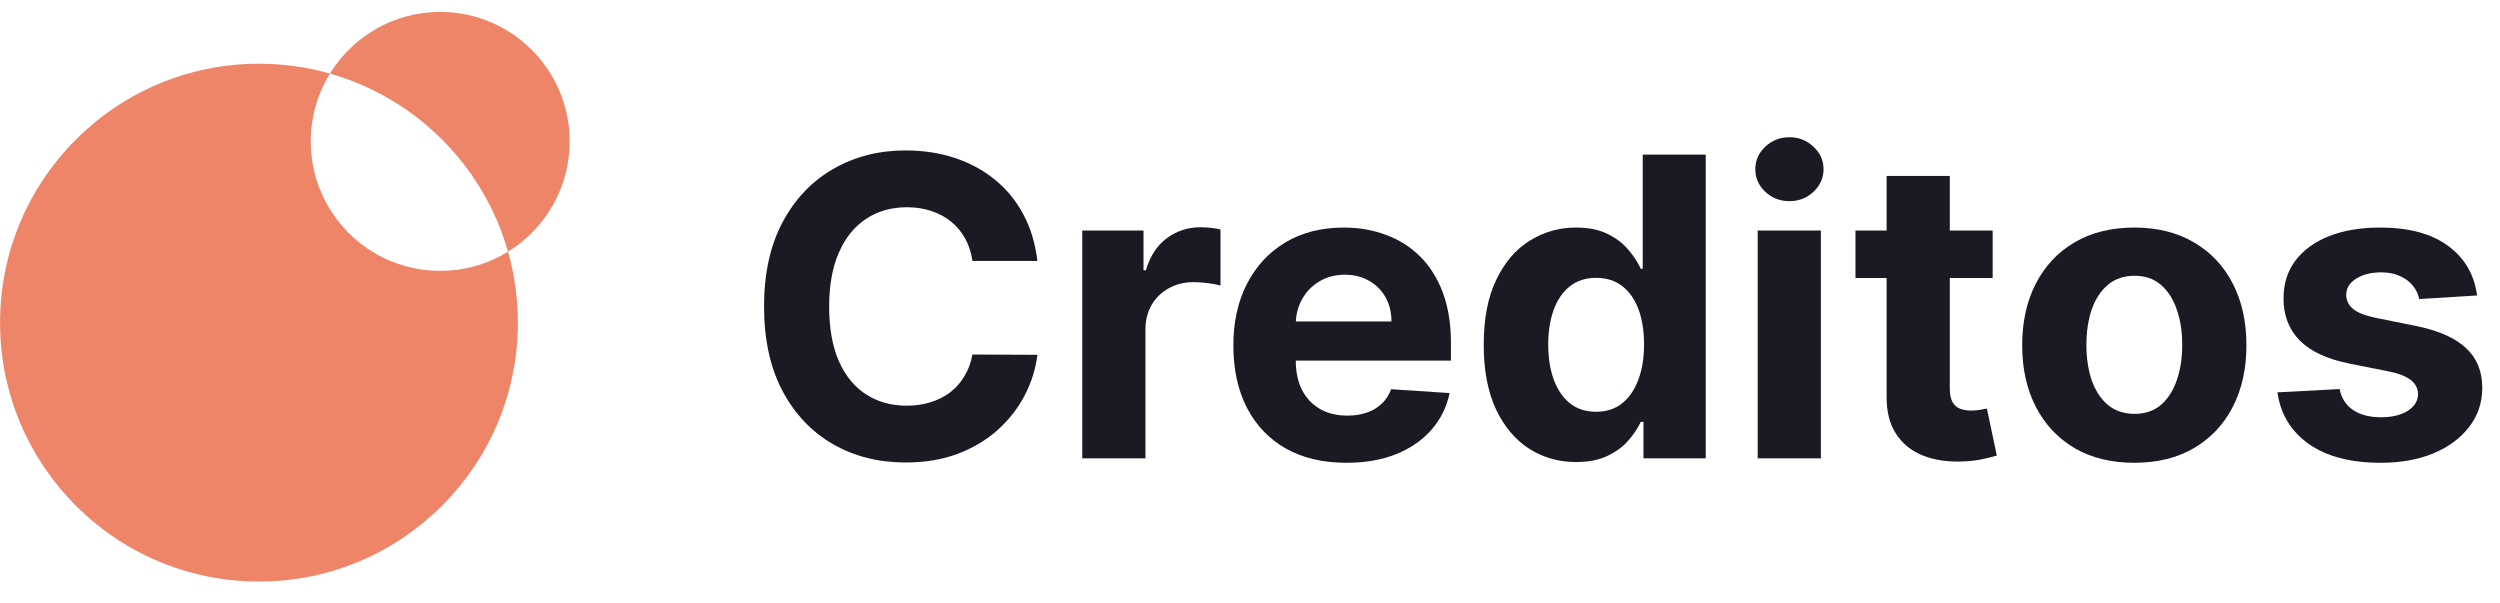
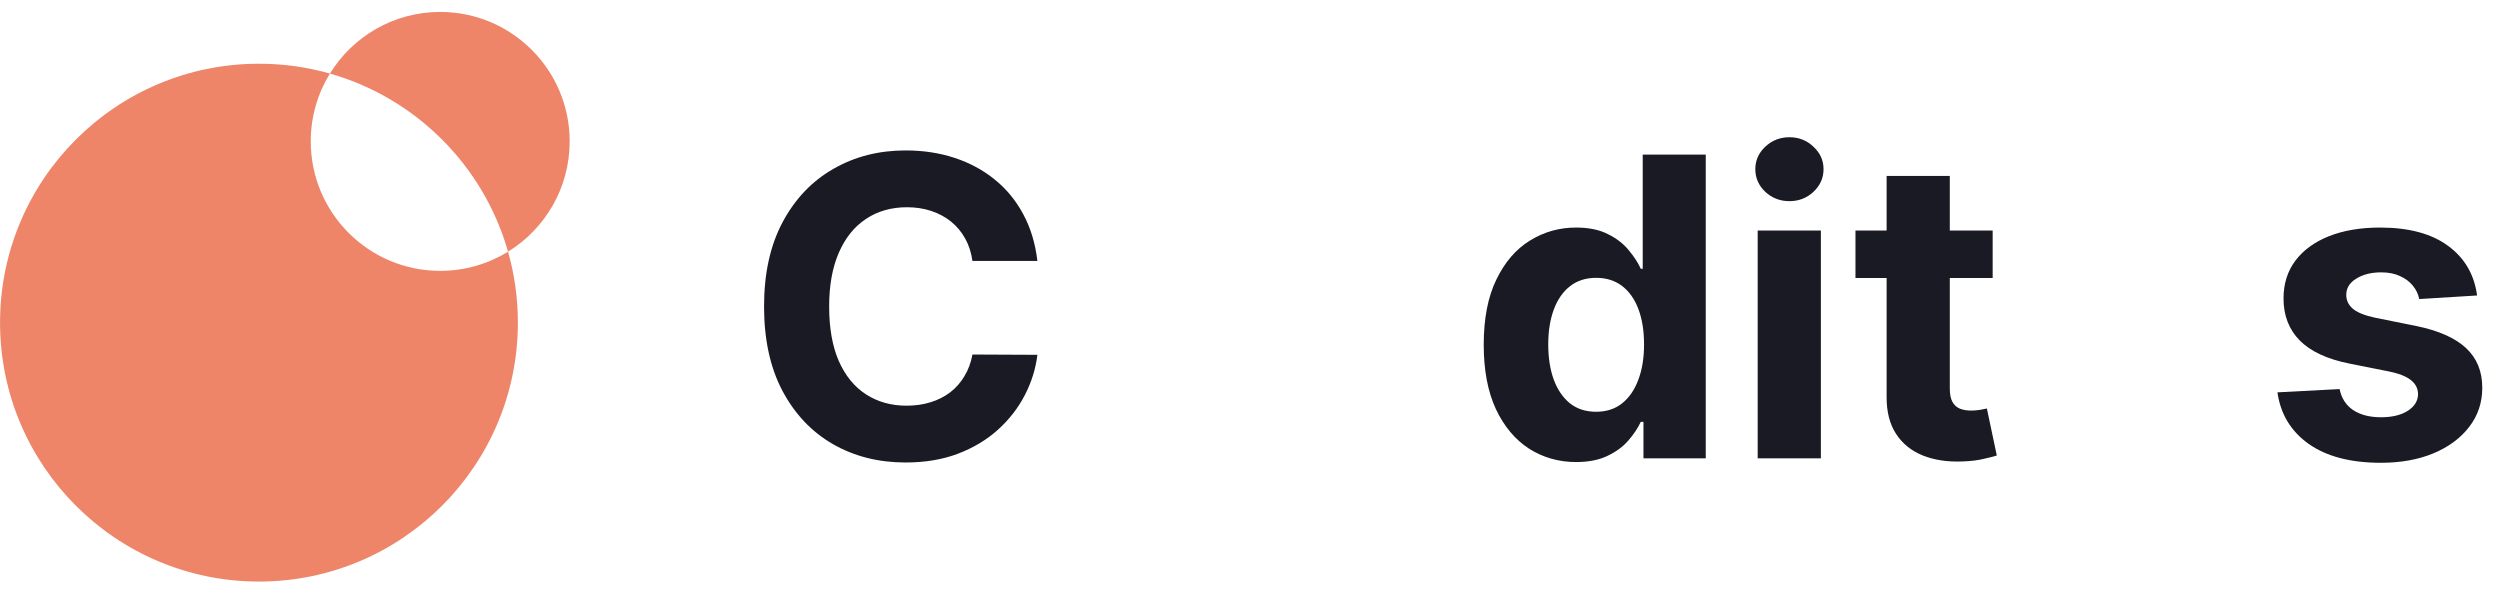
<svg xmlns="http://www.w3.org/2000/svg" width="419" height="101" viewBox="0 0 419 101" fill="none">
  <path fill-rule="evenodd" clip-rule="evenodd" d="M85.148 42.182C91.346 38.362 95.477 31.512 95.477 23.697C95.477 11.714 85.763 2 73.779 2C65.965 2 59.115 6.131 55.295 12.329C51.516 11.254 47.526 10.679 43.403 10.679C19.436 10.679 0.008 30.108 0.008 54.074C0.008 78.04 19.436 97.469 43.403 97.469C67.369 97.469 86.797 78.04 86.797 54.074C86.797 49.95 86.222 45.961 85.148 42.182ZM73.779 45.395C77.948 45.395 81.842 44.219 85.148 42.182C81.052 27.776 69.701 16.425 55.295 12.329C53.258 15.635 52.082 19.529 52.082 23.697C52.082 35.681 61.796 45.395 73.779 45.395Z" fill="#EE8569" />
  <path d="M415.158 49.523L405.463 50.12C405.298 49.291 404.941 48.546 404.395 47.883C403.848 47.203 403.127 46.665 402.232 46.267C401.354 45.853 400.301 45.646 399.075 45.646C397.434 45.646 396.051 45.994 394.924 46.69C393.797 47.369 393.233 48.281 393.233 49.424C393.233 50.336 393.598 51.106 394.327 51.736C395.056 52.366 396.307 52.871 398.081 53.252L404.991 54.644C408.703 55.407 411.471 56.633 413.294 58.323C415.117 60.014 416.028 62.234 416.028 64.985C416.028 67.487 415.291 69.683 413.816 71.573C412.357 73.462 410.352 74.937 407.8 75.997C405.265 77.041 402.34 77.563 399.025 77.563C393.971 77.563 389.944 76.511 386.944 74.406C383.961 72.285 382.213 69.402 381.699 65.756L392.115 65.209C392.43 66.75 393.192 67.927 394.402 68.739C395.611 69.534 397.161 69.932 399.05 69.932C400.906 69.932 402.398 69.576 403.525 68.863C404.668 68.134 405.248 67.198 405.265 66.054C405.248 65.093 404.842 64.306 404.047 63.693C403.251 63.063 402.025 62.582 400.368 62.251L393.755 60.933C390.027 60.188 387.251 58.895 385.428 57.056C383.622 55.216 382.718 52.871 382.718 50.021C382.718 47.568 383.381 45.455 384.707 43.682C386.049 41.909 387.93 40.541 390.35 39.58C392.786 38.619 395.636 38.139 398.901 38.139C403.723 38.139 407.518 39.158 410.286 41.196C413.07 43.234 414.694 46.01 415.158 49.523Z" fill="#191A23" />
-   <path d="M357.711 77.563C353.849 77.563 350.51 76.743 347.693 75.102C344.892 73.445 342.73 71.142 341.205 68.192C339.68 65.225 338.918 61.787 338.918 57.876C338.918 53.932 339.68 50.485 341.205 47.535C342.73 44.569 344.892 42.265 347.693 40.624C350.51 38.967 353.849 38.139 357.711 38.139C361.572 38.139 364.903 38.967 367.703 40.624C370.521 42.265 372.692 44.569 374.216 47.535C375.741 50.485 376.503 53.932 376.503 57.876C376.503 61.787 375.741 65.225 374.216 68.192C372.692 71.142 370.521 73.445 367.703 75.102C364.903 76.743 361.572 77.563 357.711 77.563ZM357.76 69.36C359.517 69.36 360.984 68.863 362.16 67.869C363.337 66.858 364.223 65.482 364.82 63.742C365.433 62.002 365.74 60.022 365.74 57.801C365.74 55.581 365.433 53.6 364.82 51.86C364.223 50.12 363.337 48.745 362.16 47.734C360.984 46.723 359.517 46.217 357.76 46.217C355.987 46.217 354.496 46.723 353.286 47.734C352.093 48.745 351.19 50.12 350.576 51.86C349.98 53.6 349.681 55.581 349.681 57.801C349.681 60.022 349.98 62.002 350.576 63.742C351.19 65.482 352.093 66.858 353.286 67.869C354.496 68.863 355.987 69.36 357.76 69.36Z" fill="#191A23" />
  <path d="M333.97 38.636V46.59H310.977V38.636H333.97ZM316.197 29.488H326.786V65.085C326.786 66.062 326.935 66.825 327.234 67.371C327.532 67.902 327.946 68.275 328.477 68.49C329.023 68.706 329.653 68.813 330.366 68.813C330.863 68.813 331.36 68.772 331.857 68.689C332.354 68.59 332.736 68.515 333.001 68.465L334.666 76.345C334.136 76.511 333.39 76.701 332.429 76.917C331.468 77.149 330.299 77.29 328.924 77.34C326.372 77.439 324.135 77.099 322.212 76.32C320.307 75.541 318.823 74.332 317.763 72.691C316.702 71.05 316.18 68.979 316.197 66.477V29.488Z" fill="#191A23" />
  <path d="M294.589 76.817V38.636H305.179V76.817H294.589ZM299.909 33.714C298.334 33.714 296.984 33.192 295.857 32.148C294.747 31.087 294.191 29.819 294.191 28.345C294.191 26.886 294.747 25.635 295.857 24.591C296.984 23.53 298.334 23 299.909 23C301.483 23 302.825 23.53 303.936 24.591C305.063 25.635 305.626 26.886 305.626 28.345C305.626 29.819 305.063 31.087 303.936 32.148C302.825 33.192 301.483 33.714 299.909 33.714Z" fill="#191A23" />
  <path d="M264.158 77.439C261.258 77.439 258.632 76.693 256.278 75.202C253.942 73.694 252.086 71.481 250.71 68.565C249.351 65.631 248.672 62.035 248.672 57.776C248.672 53.401 249.376 49.764 250.785 46.864C252.193 43.947 254.066 41.768 256.403 40.326C258.756 38.868 261.333 38.138 264.134 38.138C266.271 38.138 268.053 38.503 269.478 39.232C270.92 39.945 272.08 40.84 272.958 41.917C273.853 42.977 274.532 44.022 274.996 45.049H275.32V25.908H285.884V76.817H275.444V70.702H274.996C274.499 71.763 273.795 72.815 272.884 73.859C271.989 74.887 270.82 75.74 269.379 76.42C267.953 77.099 266.213 77.439 264.158 77.439ZM267.514 69.012C269.221 69.012 270.663 68.548 271.839 67.62C273.033 66.675 273.944 65.358 274.574 63.668C275.22 61.977 275.543 59.997 275.543 57.727C275.543 55.456 275.228 53.484 274.599 51.81C273.969 50.136 273.058 48.844 271.864 47.932C270.671 47.021 269.221 46.565 267.514 46.565C265.774 46.565 264.308 47.038 263.114 47.982C261.921 48.927 261.018 50.236 260.405 51.91C259.792 53.584 259.485 55.522 259.485 57.727C259.485 59.947 259.792 61.911 260.405 63.618C261.035 65.308 261.938 66.634 263.114 67.595C264.308 68.54 265.774 69.012 267.514 69.012Z" fill="#191A23" />
-   <path d="M225.653 77.563C221.725 77.563 218.344 76.768 215.511 75.177C212.693 73.569 210.522 71.299 208.998 68.366C207.473 65.416 206.711 61.928 206.711 57.901C206.711 53.973 207.473 50.526 208.998 47.56C210.522 44.593 212.669 42.282 215.436 40.624C218.22 38.967 221.485 38.139 225.23 38.139C227.749 38.139 230.094 38.545 232.265 39.357C234.452 40.152 236.358 41.353 237.982 42.961C239.623 44.569 240.899 46.59 241.81 49.026C242.722 51.446 243.178 54.28 243.178 57.528V60.436H210.937V53.874H233.21C233.21 52.349 232.878 50.998 232.215 49.822C231.552 48.645 230.633 47.725 229.456 47.063C228.296 46.383 226.945 46.043 225.404 46.043C223.797 46.043 222.371 46.416 221.129 47.162C219.902 47.891 218.941 48.877 218.245 50.12C217.549 51.346 217.193 52.714 217.176 54.222V60.461C217.176 62.35 217.524 63.983 218.22 65.358C218.933 66.734 219.935 67.794 221.228 68.54C222.521 69.286 224.053 69.658 225.827 69.658C227.003 69.658 228.08 69.493 229.058 69.161C230.036 68.83 230.873 68.333 231.569 67.67C232.265 67.007 232.795 66.195 233.16 65.234L242.954 65.88C242.457 68.233 241.438 70.288 239.896 72.045C238.372 73.785 236.4 75.144 233.98 76.121C231.577 77.083 228.801 77.563 225.653 77.563Z" fill="#191A23" />
-   <path d="M181.387 76.817V38.636H191.653V45.298H192.051C192.747 42.928 193.915 41.138 195.556 39.928C197.196 38.702 199.086 38.089 201.223 38.089C201.754 38.089 202.325 38.122 202.939 38.188C203.552 38.255 204.09 38.346 204.554 38.462V47.858C204.057 47.709 203.369 47.576 202.491 47.46C201.613 47.344 200.809 47.286 200.08 47.286C198.522 47.286 197.13 47.626 195.904 48.305C194.694 48.968 193.733 49.896 193.02 51.09C192.324 52.283 191.976 53.658 191.976 55.216V76.817H181.387Z" fill="#191A23" />
  <path d="M173.868 43.732H162.98C162.781 42.323 162.375 41.072 161.762 39.978C161.149 38.868 160.362 37.923 159.401 37.144C158.439 36.365 157.329 35.769 156.07 35.354C154.827 34.94 153.476 34.733 152.018 34.733C149.383 34.733 147.088 35.388 145.132 36.697C143.177 37.989 141.66 39.879 140.583 42.364C139.506 44.834 138.967 47.833 138.967 51.363C138.967 54.992 139.506 58.041 140.583 60.511C141.677 62.98 143.201 64.844 145.157 66.104C147.112 67.363 149.375 67.993 151.943 67.993C153.385 67.993 154.719 67.802 155.945 67.421C157.188 67.04 158.29 66.485 159.251 65.756C160.213 65.01 161.008 64.107 161.638 63.046C162.284 61.986 162.732 60.776 162.98 59.417L173.868 59.467C173.586 61.803 172.882 64.057 171.755 66.228C170.645 68.382 169.145 70.313 167.256 72.02C165.383 73.71 163.146 75.053 160.544 76.047C157.959 77.025 155.034 77.513 151.769 77.513C147.228 77.513 143.168 76.486 139.589 74.431C136.026 72.376 133.209 69.402 131.137 65.507C129.082 61.613 128.055 56.898 128.055 51.363C128.055 45.811 129.099 41.088 131.187 37.194C133.275 33.3 136.109 30.333 139.688 28.295C143.268 26.24 147.295 25.212 151.769 25.212C154.719 25.212 157.453 25.627 159.972 26.455C162.508 27.284 164.753 28.494 166.709 30.085C168.664 31.659 170.255 33.59 171.482 35.877C172.724 38.163 173.52 40.782 173.868 43.732Z" fill="#191A23" />
</svg>